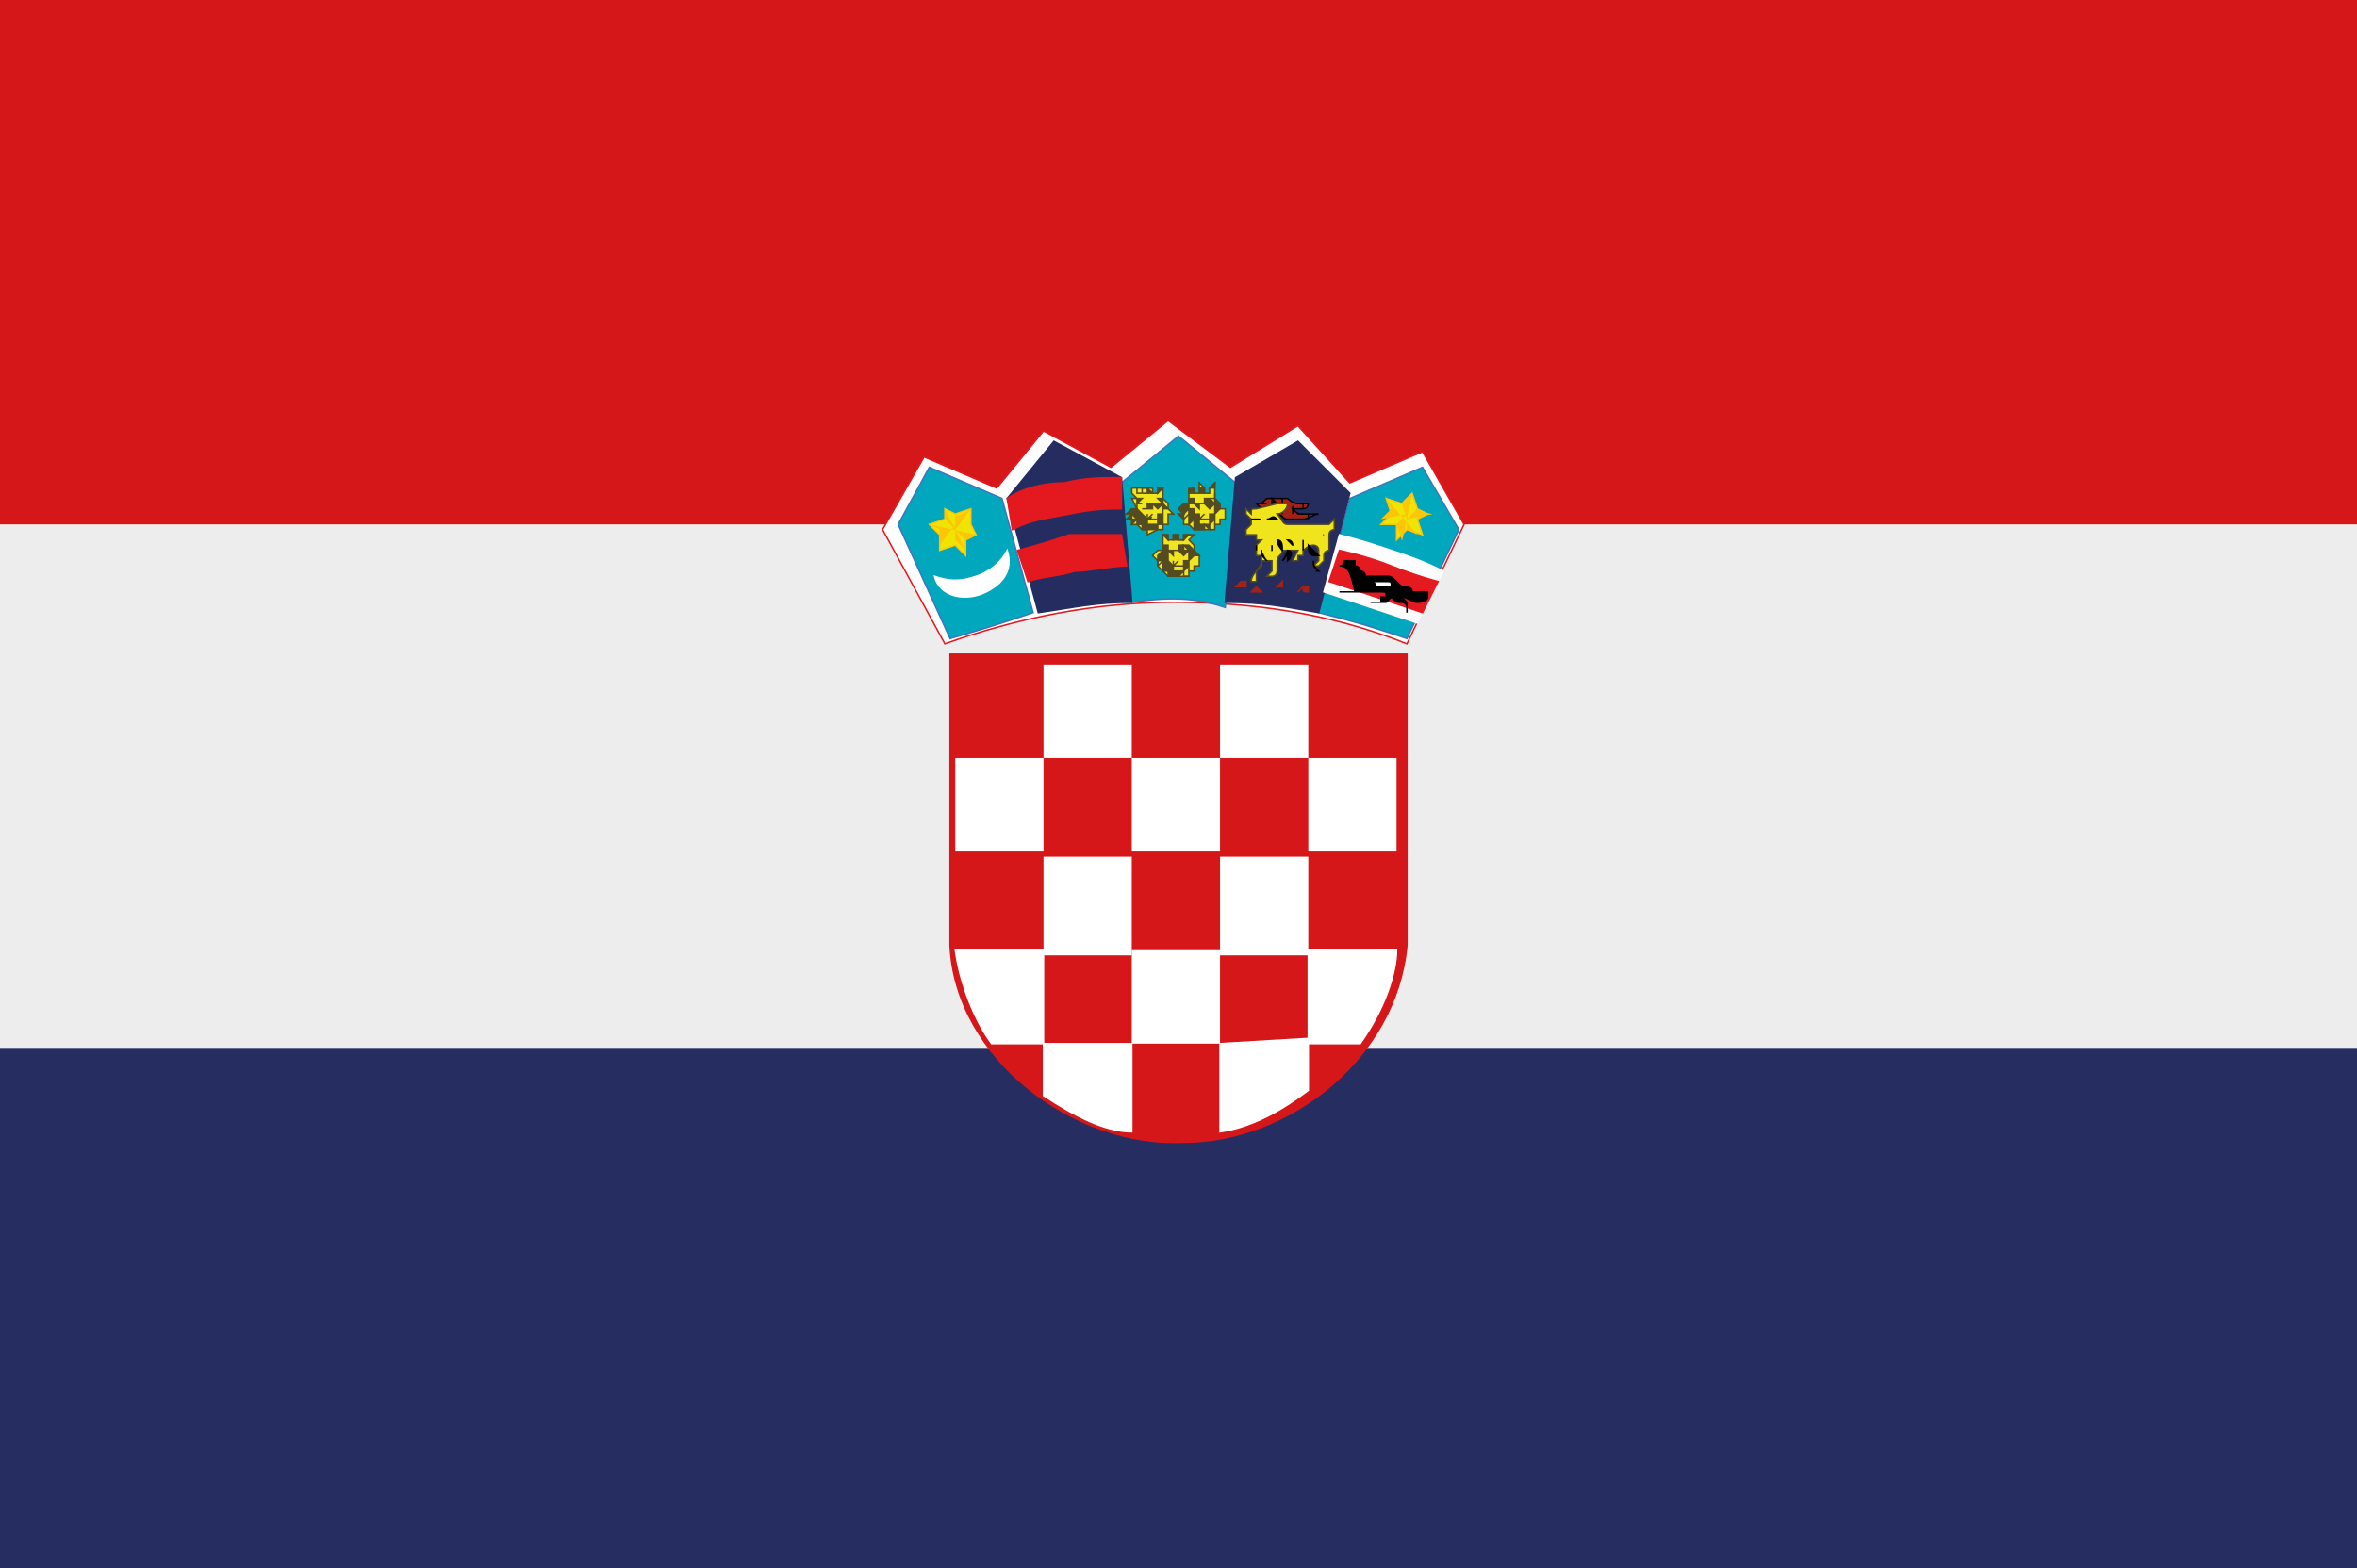
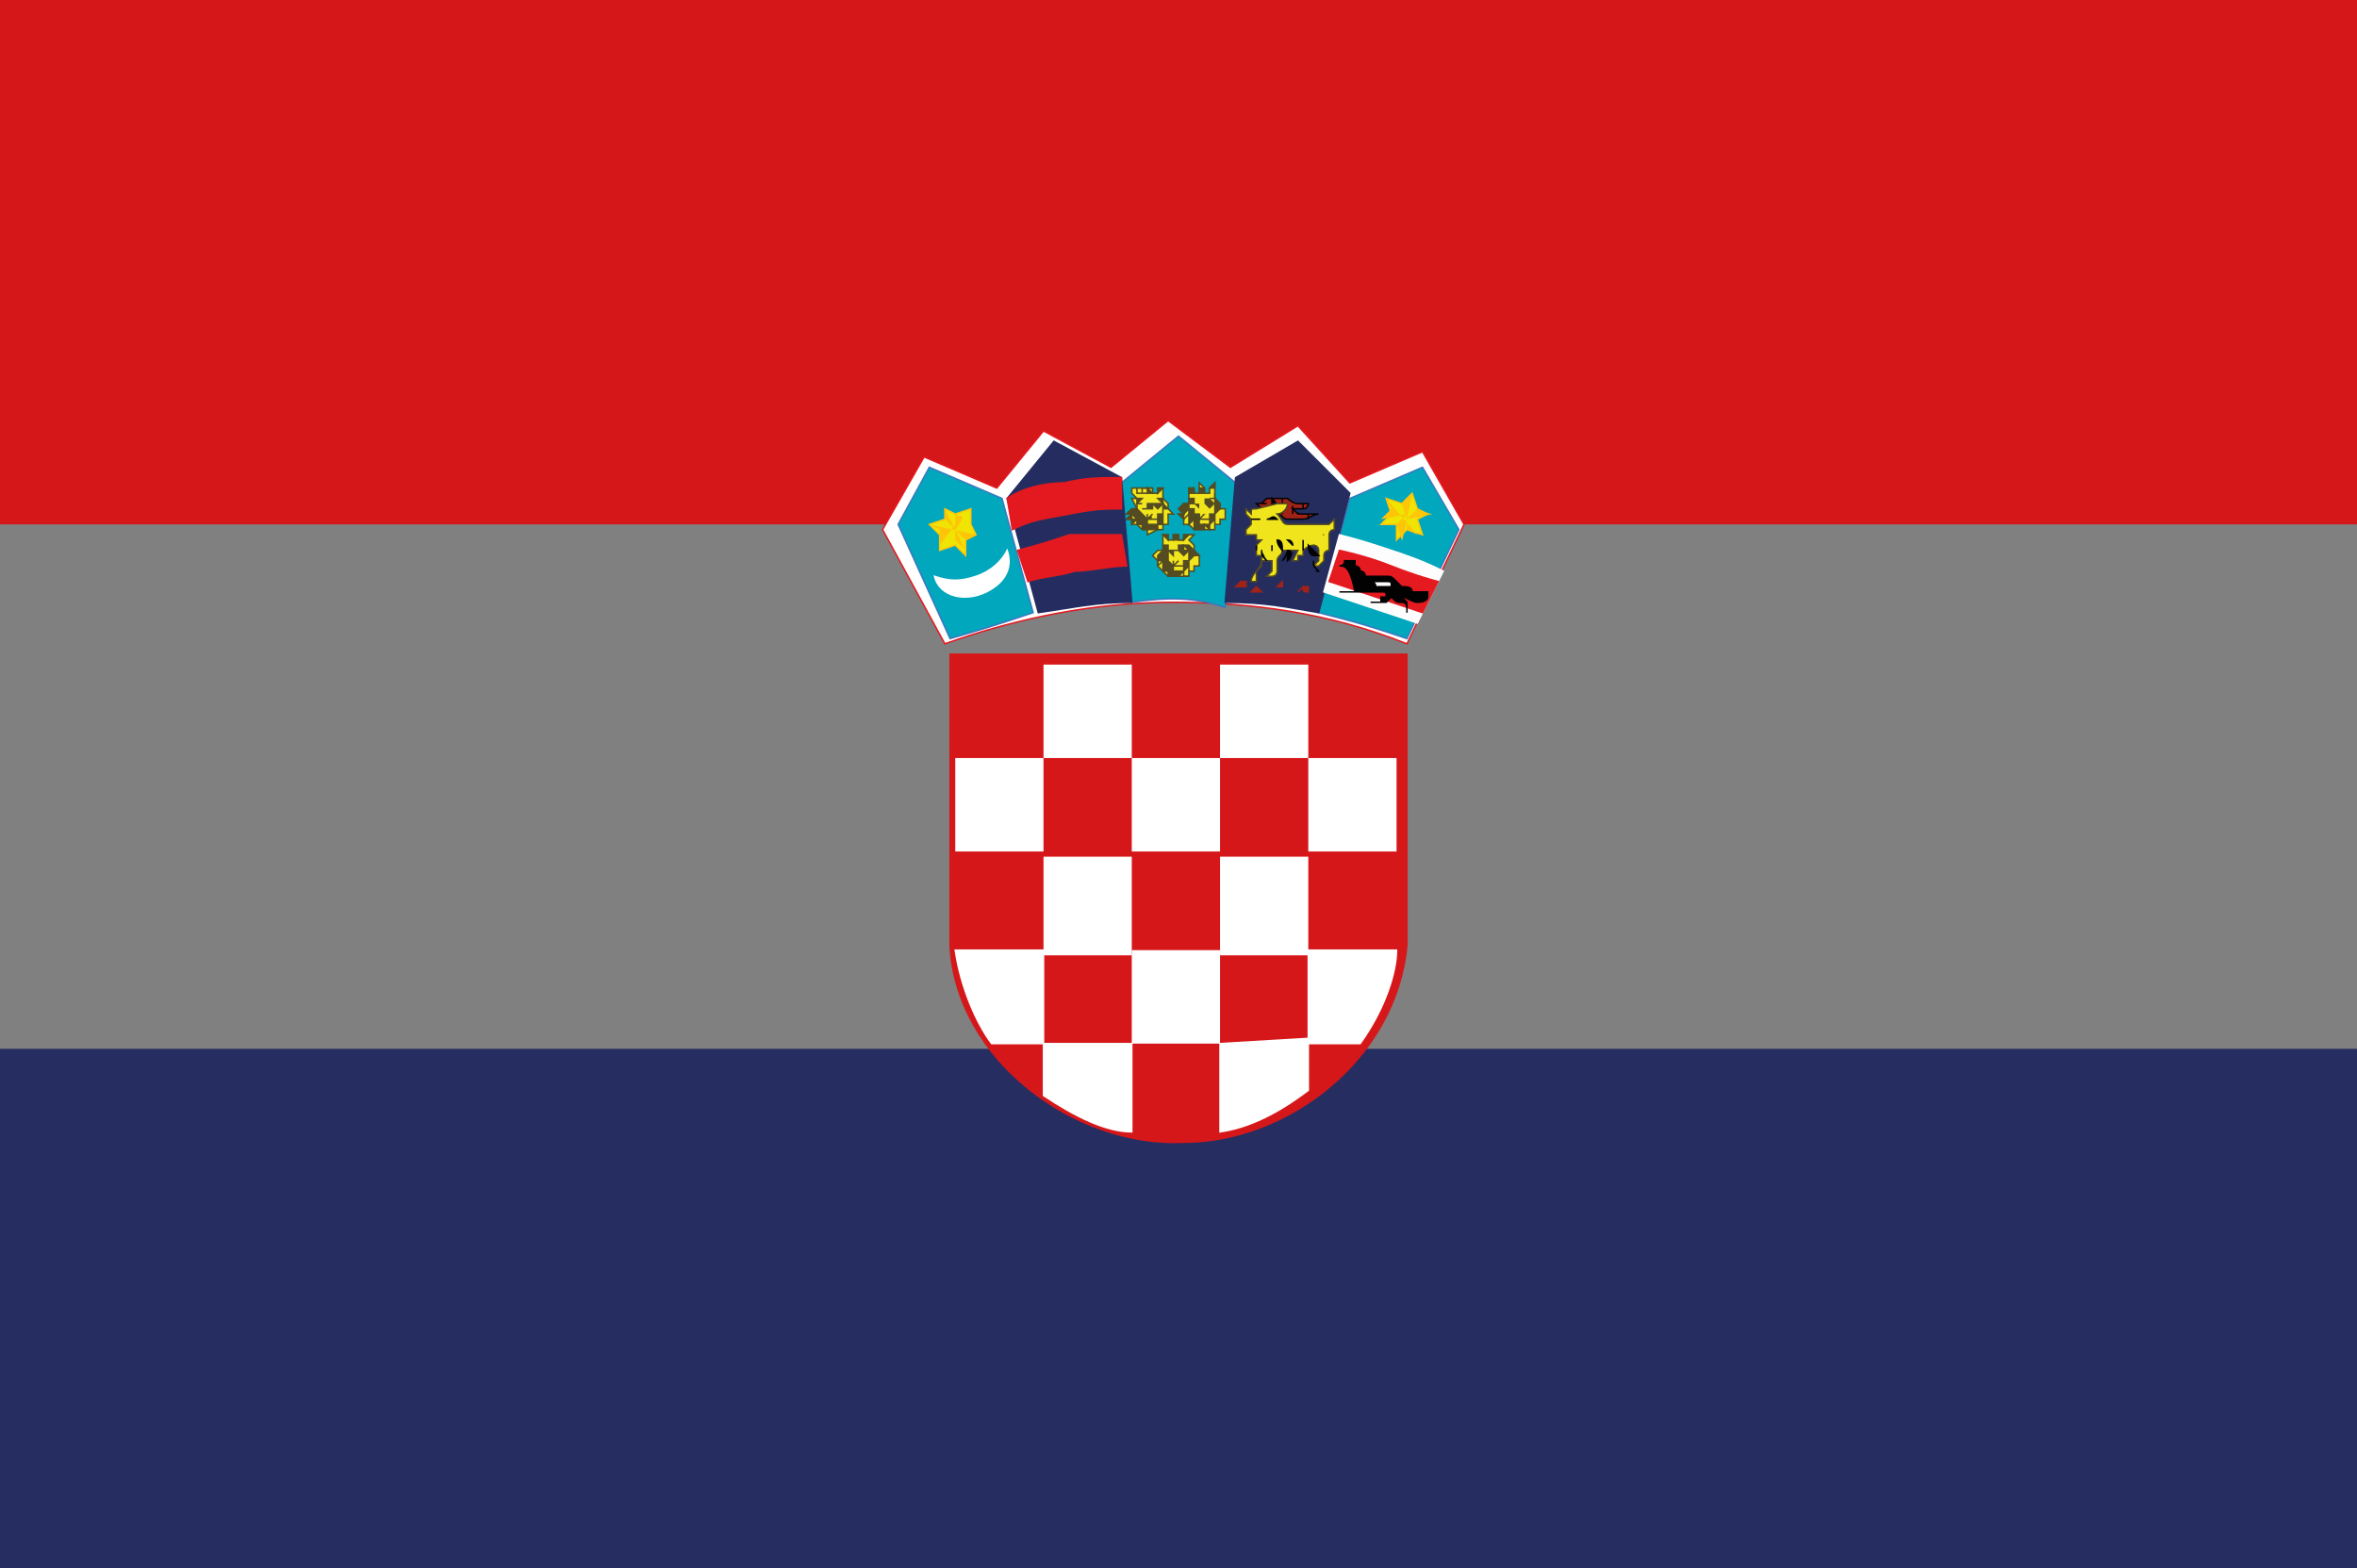
<svg xmlns="http://www.w3.org/2000/svg" version="1.1" id="Vrstva_1" x="0px" y="0px" viewBox="0 0 45.4 30.2" style="enable-background:new 0 0 45.4 30.2;" xml:space="preserve">
  <rect x="0" y="0" width="45.4" height="30.2" fill="#808080" stroke="none" />
  <style type="text/css">
	.st0{fill:#EDEDED;}
	.st1{fill:#262D60;}
	.st2{fill:#D6171A;}
	.st3{fill:#FFFFFF;stroke:#E4181F;stroke-width:2.834646e-02;stroke-linecap:round;}
	.st4{fill:#00A7BD;stroke:#3C77BC;stroke-width:2.834646e-02;}
	.st5{fill:none;}
	.st6{fill:#00A7BD;}
	.st7{fill:none;stroke:#3C77BC;stroke-width:2.834646e-02;}
	.st8{fill:#FFFFFF;stroke:#FFFFFF;stroke-width:2.834646e-02;}
	.st9{fill:#F1E51D;}
	.st10{fill:none;stroke:#544B20;stroke-width:2.834646e-02;}
	.st11{fill:#544B20;}
	.st12{fill:none;stroke:#544B21;stroke-width:2.834646e-02;}
	.st13{fill:#544B20;stroke:#544B20;stroke-width:2.834646e-02;}
	.st14{fill:#796B3A;}
	.st15{fill:#7A6C3A;}
	.st16{fill:#252D5F;}
	.st17{fill:none;stroke:#252D60;stroke-width:2.834646e-02;}
	.st18{fill:#A12216;}
	.st19{fill:none;stroke:#A12216;stroke-width:2.834646e-02;}
	.st20{fill:#A12216;stroke:#020203;stroke-width:2.834646e-02;}
	.st21{fill:#020203;stroke:#020203;stroke-width:2.834646e-02;}
	.st22{fill:#F0E51C;stroke:#544B20;stroke-width:2.834646e-02;}
	.st23{fill:#FEFDFD;stroke:#FEFDFD;stroke-width:2.834646e-02;}
	.st24{fill:#E41A20;stroke:#E41A20;stroke-width:2.834646e-02;}
	.st25{fill:#020203;}
	.st26{fill:none;stroke:#020203;stroke-width:2.834646e-02;}
	.st27{fill:#FEFEFE;}
	.st28{fill:#252D60;}
	.st29{fill:#EFE402;}
	.st30{fill:none;stroke:#FDC608;stroke-width:2.834646e-02;}
	.st31{fill:#FDC408;}
	.st32{fill:#FDC608;}
	.st33{fill:#E4191F;stroke:#E4191F;stroke-width:2.834646e-02;}
	.st34{fill:#E4191F;}
	.st35{fill:none;stroke:#E4191F;stroke-width:2.834646e-02;}
	.st36{fill:#D6171A;stroke:#D6171A;stroke-width:2.834646e-02;}
	.st37{fill:#FFFFFF;}
</style>
-   <rect y="9.8" class="st0" width="45.4" height="10.7" />
  <rect y="20.2" class="st1" width="45.4" height="10.1" />
  <rect y="0" class="st2" width="45.4" height="10.1" />
  <g>
    <path class="st3" d="M18.2,12.4c1.4-0.5,2.9-0.8,4.4-0.8s3,0.2,4.5,0.8l1.1-2.3l-0.8-1.4L26,9.3l-1-1.1L23.7,9l-1.2-0.9L21.4,9   l-1.3-0.7l-0.9,1.1l-1.4-0.6L17,10.2L18.2,12.4z" />
    <path class="st4" d="M25.4,11.8L26,9.6L27.4,9l0.7,1.2l-1,2.1C26.5,12.1,26.2,12,25.4,11.8z" />
    <path class="st5" d="M20,11.8l-0.6-2.2l0.9-1.1l1.3,0.7l0.2,2.3C21.1,11.6,20.7,11.7,20,11.8z" />
    <path class="st4" d="M21.8,11.6l-0.2-2.3l1.1-0.9l1.1,0.9l-0.2,2.4C23,11.5,22.5,11.5,21.8,11.6z" />
    <g>
      <path class="st6" d="M18.3,12.3l-1-2.2L17.9,9l1.4,0.6l0.6,2.2C19.3,12,19,12.1,18.3,12.3z" />
      <path class="st7" d="M18.3,12.3l-1-2.2L17.9,9l1.4,0.6l0.6,2.2C19.3,12,19,12.1,18.3,12.3z" />
    </g>
    <path class="st8" d="M18,11.1c0.3,0.1,0.5,0.1,0.8,0s0.5-0.3,0.6-0.5c0.1,0.3,0,0.6-0.4,0.8S18.1,11.5,18,11.1z" />
    <g>
      <polygon class="st9" points="22.9,9.6 22.9,9.6 22.9,9.7 22.8,9.7 22.7,9.8 22.8,9.9 22.7,9.9 22.8,10 22.8,10 22.8,10 22.8,10.1     22.9,10.1 23,10.2 23,10.2 23.1,10.2 23.1,10.2 23.4,10.2 23.4,10.2 23.4,10.1 23.5,10.1 23.5,10 23.6,10 23.6,9.9 23.6,9.9     23.6,9.9 23.6,9.8 23.5,9.8 23.5,9.7 23.4,9.6 23.4,9.5 23.4,9.5 23.4,9.4 23.4,9.3 23.4,9.3 23.3,9.4 23.3,9.4 23.3,9.4     23.3,9.5 23.2,9.5 23.2,9.4 23.1,9.3 23.1,9.4 23.1,9.5 23,9.5 23,9.4 22.9,9.4 22.9,9.4 22.9,9.4 22.9,9.5   " />
      <polygon class="st10" points="22.9,9.6 22.9,9.6 22.9,9.7 22.8,9.7 22.7,9.8 22.8,9.9 22.7,9.9 22.8,10 22.8,10 22.8,10     22.8,10.1 22.9,10.1 23,10.2 23,10.2 23.1,10.2 23.1,10.2 23.4,10.2 23.4,10.2 23.4,10.1 23.5,10.1 23.5,10 23.6,10 23.6,9.9     23.6,9.9 23.6,9.9 23.6,9.8 23.5,9.8 23.5,9.7 23.4,9.6 23.4,9.5 23.4,9.5 23.4,9.4 23.4,9.3 23.4,9.3 23.3,9.4 23.3,9.4     23.3,9.4 23.3,9.5 23.2,9.5 23.2,9.4 23.1,9.3 23.1,9.4 23.1,9.5 23,9.5 23,9.4 22.9,9.4 22.9,9.4 22.9,9.4 22.9,9.5   " />
    </g>
    <g>
      <polygon class="st11" points="22.8,9.9 22.9,9.8 22.9,9.9 22.9,10 22.9,10.1 22.9,10.1 22.9,10.1 23,10 23,10.2 23,10.2 23,10.2     23.1,10.2 23.1,10.2 23.2,10.2 23.2,10.2 23.2,10.2 23.2,10.1 23.3,10.2 23.3,10.2 23.3,10.1 23.3,10.1 23.4,10 23.4,10.1     23.4,10.1 23.4,10 23.4,9.9 23.5,9.8 23.5,9.8 23.5,9.8 23.5,9.7 23.4,9.6 23.4,9.5 23.4,9.6 23.3,9.6 23.4,9.6 23.4,9.7     23.4,9.7 23.4,9.9 23.3,9.9 23.3,9.9 23.3,10 23.3,10.1 23.2,10.1 23.2,10.1 23.1,10.1 23.1,10 23.1,10 23.1,9.9 23,9.9 23,9.9     23,9.9 23,9.8 22.9,9.8 22.9,9.7 23,9.7 23,9.7 23,9.7 23,9.6 23,9.6 22.9,9.6 22.9,9.6 22.9,9.7 22.8,9.7 22.7,9.8   " />
      <polygon class="st12" points="22.8,9.9 22.9,9.8 22.9,9.9 22.9,10 22.9,10.1 22.9,10.1 22.9,10.1 23,10 23,10.2 23,10.2 23,10.2     23.1,10.2 23.1,10.2 23.2,10.2 23.2,10.2 23.2,10.2 23.2,10.1 23.3,10.2 23.3,10.2 23.3,10.1 23.3,10.1 23.4,10 23.4,10.1     23.4,10.1 23.4,10 23.4,9.9 23.5,9.8 23.5,9.8 23.5,9.8 23.5,9.7 23.4,9.6 23.4,9.5 23.4,9.6 23.3,9.6 23.4,9.6 23.4,9.7     23.4,9.7 23.4,9.9 23.3,9.9 23.3,9.9 23.3,10 23.3,10.1 23.2,10.1 23.2,10.1 23.1,10.1 23.1,10 23.1,10 23.1,9.9 23,9.9 23,9.9     23,9.9 23,9.8 22.9,9.8 22.9,9.7 23,9.7 23,9.7 23,9.7 23,9.6 23,9.6 22.9,9.6 22.9,9.6 22.9,9.7 22.8,9.7 22.7,9.8   " />
    </g>
    <path class="st13" d="M23.1,10L23.1,10L23.1,10L23.1,10V9.9V10L23.1,10l0.1-0.1C23.2,9.9,23.2,9.9,23.1,10   C23.2,9.9,23.2,9.9,23.1,10L23.1,10c0.1,0,0.2,0,0.2,0l0,0C23.3,10,23.2,10,23.1,10L23.1,10L23.1,10z" />
    <g>
      <path class="st11" d="M23.4,9.7L23.4,9.7l-0.1,0.1l0,0l-0.1-0.1h-0.1v0.1l0,0L23,9.7l0,0h0.2V9.6l0,0h0.1l0,0L23.4,9.7L23.4,9.7    L23.4,9.7z" />
-       <path class="st10" d="M23.4,9.7L23.4,9.7l-0.1,0.1l0,0l-0.1-0.1h-0.1v0.1l0,0L23,9.7l0,0h0.2V9.6l0,0h0.1l0,0L23.4,9.7L23.4,9.7    L23.4,9.7z" />
    </g>
    <path class="st14" d="M23.1,9.7L23.1,9.7L23.1,9.7L23.1,9.7C23.1,9.8,23.1,9.8,23.1,9.7L23.1,9.7C23.1,9.8,23.1,9.8,23.1,9.7   L23.1,9.7L23.1,9.7z" />
    <path class="st15" d="M23.3,9.7L23.3,9.7L23.3,9.7L23.3,9.7C23.3,9.8,23.3,9.8,23.3,9.7L23.3,9.7C23.2,9.8,23.2,9.8,23.3,9.7   L23.3,9.7C23.2,9.7,23.2,9.7,23.3,9.7z" />
    <polygon class="st13" points="23,9.5 22.9,9.5 22.9,9.4 22.9,9.4 23,9.4  " />
    <polygon class="st13" points="23.3,9.4 23.4,9.4 23.4,9.3 23.3,9.4  " />
    <polygon class="st13" points="23.2,9.5 23.1,9.5 23.1,9.4 23.1,9.4 23.1,9.4 23.2,9.4 23.2,9.4 23.2,9.4  " />
    <path class="st13" d="M23.2,9.4L23.2,9.4L23.2,9.4z" />
    <path class="st13" d="M23.1,9.4L23.1,9.4L23.1,9.4z" />
    <polygon class="st13" points="22.8,10 22.8,9.9 22.8,9.9 22.7,9.9  " />
    <path class="st13" d="M22.8,10l0.1-0.1L22.8,10z" />
    <g>
      <polygon class="st9" points="21.9,9.6 21.8,9.6 21.9,9.8 21.8,9.8 21.7,9.9 21.8,9.9 21.7,10 21.8,10 21.8,10.1 21.8,10.1     21.8,10.1 21.9,10.1 22,10.2 22,10.2 22.1,10.2 22.1,10.3 22.3,10.2 22.4,10.2 22.4,10.1 22.5,10.1 22.5,10 22.5,10 22.5,9.9     22.6,9.9 22.6,9.9 22.5,9.8 22.5,9.8 22.5,9.7 22.4,9.6 22.4,9.6 22.4,9.5 22.4,9.4 22.4,9.4 22.4,9.4 22.3,9.4 22.3,9.4     22.3,9.4 22.3,9.5 22.2,9.5 22.2,9.4 22.1,9.4 22,9.4 22,9.5 22,9.5 22,9.4 21.9,9.4 21.8,9.4 21.8,9.5   " />
      <polygon class="st10" points="21.9,9.6 21.8,9.6 21.9,9.8 21.8,9.8 21.7,9.9 21.8,9.9 21.7,10 21.8,10 21.8,10.1 21.8,10.1     21.8,10.1 21.9,10.1 22,10.2 22,10.2 22.1,10.2 22.1,10.3 22.3,10.2 22.4,10.2 22.4,10.1 22.5,10.1 22.5,10 22.5,10 22.5,9.9     22.6,9.9 22.6,9.9 22.5,9.8 22.5,9.8 22.5,9.7 22.4,9.6 22.4,9.6 22.4,9.5 22.4,9.4 22.4,9.4 22.4,9.4 22.3,9.4 22.3,9.4     22.3,9.4 22.3,9.5 22.2,9.5 22.2,9.4 22.1,9.4 22,9.4 22,9.5 22,9.5 22,9.4 21.9,9.4 21.8,9.4 21.8,9.5   " />
    </g>
    <g>
      <polygon class="st11" points="21.8,9.9 21.8,9.9 21.9,10 21.9,10 21.9,10.1 21.9,10.1 21.9,10.1 22,10.1 22,10.2 22,10.2 22,10.2     22.1,10.2 22.1,10.2 22.2,10.2 22.2,10.2 22.2,10.2 22.2,10.2 22.3,10.2 22.3,10.2 22.3,10.2 22.3,10.1 22.4,10.1 22.4,10.1     22.4,10.1 22.4,10.1 22.4,9.9 22.4,9.8 22.5,9.8 22.5,9.8 22.4,9.7 22.4,9.6 22.4,9.6 22.4,9.6 22.3,9.6 22.4,9.7 22.4,9.7     22.4,9.7 22.4,9.9 22.3,9.9 22.3,10 22.3,10 22.3,10.1 22.2,10.1 22.1,10.1 22.1,10.1 22.1,10 22.1,10 22.1,10 22,9.9 22,9.9     22,9.9 22,9.9 21.9,9.8 21.9,9.7 22,9.7 21.9,9.7 21.9,9.7 21.9,9.7 22,9.6 21.9,9.6 21.9,9.6 21.9,9.8 21.8,9.8 21.7,9.9   " />
      <polygon class="st12" points="21.8,9.9 21.8,9.9 21.9,10 21.9,10 21.9,10.1 21.9,10.1 21.9,10.1 22,10.1 22,10.2 22,10.2 22,10.2     22.1,10.2 22.1,10.2 22.2,10.2 22.2,10.2 22.2,10.2 22.2,10.2 22.3,10.2 22.3,10.2 22.3,10.2 22.3,10.1 22.4,10.1 22.4,10.1     22.4,10.1 22.4,10.1 22.4,9.9 22.4,9.8 22.5,9.8 22.5,9.8 22.4,9.7 22.4,9.6 22.4,9.6 22.4,9.6 22.3,9.6 22.4,9.7 22.4,9.7     22.4,9.7 22.4,9.9 22.3,9.9 22.3,10 22.3,10 22.3,10.1 22.2,10.1 22.1,10.1 22.1,10.1 22.1,10 22.1,10 22.1,10 22,9.9 22,9.9     22,9.9 22,9.9 21.9,9.8 21.9,9.7 22,9.7 21.9,9.7 21.9,9.7 21.9,9.7 22,9.6 21.9,9.6 21.9,9.6 21.9,9.8 21.8,9.8 21.7,9.9   " />
    </g>
    <path class="st13" d="M22.1,10L22.1,10L22.1,10L22.1,10V9.9V10L22.1,10l0.1-0.1C22.2,9.9,22.2,9.9,22.1,10   C22.2,9.9,22.2,10,22.1,10L22.1,10c0.1,0,0.2,0,0.2,0l0,0C22.3,10,22.2,10,22.1,10L22.1,10L22.1,10z" />
    <g>
      <path class="st11" d="M22.4,9.7L22.4,9.7l-0.1,0.1l0,0l-0.1-0.1h-0.1v0.1l0,0H22l0,0h0.2V9.7l0,0H22.4L22.4,9.7l-0.1,0.1L22.4,9.7    L22.4,9.7z" />
      <path class="st10" d="M22.4,9.7L22.4,9.7l-0.1,0.1l0,0l-0.1-0.1h-0.1v0.1l0,0H22l0,0h0.2V9.7l0,0H22.4L22.4,9.7l-0.1,0.1L22.4,9.7    L22.4,9.7z" />
    </g>
    <path class="st14" d="M22.1,9.8L22.1,9.8L22.1,9.8L22.1,9.8L22.1,9.8L22.1,9.8C22,9.8,22,9.8,22.1,9.8L22.1,9.8   C22,9.8,22,9.8,22.1,9.8z" />
    <path class="st15" d="M22.2,9.8L22.2,9.8C22.3,9.8,22.3,9.8,22.2,9.8L22.2,9.8C22.3,9.8,22.3,9.8,22.2,9.8L22.2,9.8L22.2,9.8   L22.2,9.8L22.2,9.8z" />
    <polygon class="st13" points="22,9.5 21.9,9.5 21.9,9.4 21.9,9.4 21.9,9.5  " />
    <polygon class="st13" points="22.3,9.5 22.4,9.4 22.4,9.4 22.3,9.4 22.3,9.4  " />
    <polygon class="st13" points="22.2,9.5 22,9.5 22,9.5 22.1,9.5 22.1,9.4 22.1,9.4 22.2,9.5  " />
    <polygon class="st13" points="22.2,9.4 22.2,9.4 22.1,9.4  " />
    <polygon class="st13" points="22.1,9.4 22.1,9.4 22,9.4  " />
    <polygon class="st13" points="21.8,10 21.8,9.9 21.8,9.9 21.7,10  " />
    <polygon class="st13" points="21.8,10.1 21.9,10 21.8,10  " />
    <g>
      <path class="st16" d="M23.6,11.6l0.2-2.4L25,8.5l1,1l-0.6,2.3C24.8,11.7,24.4,11.6,23.6,11.6z" />
      <path class="st17" d="M23.6,11.6l0.2-2.4L25,8.5l1,1l-0.6,2.3C24.8,11.7,24.4,11.6,23.6,11.6z" />
    </g>
    <g>
      <polygon class="st9" points="22.4,10.5 22.4,10.5 22.4,10.6 22.3,10.6 22.2,10.7 22.3,10.8 22.3,10.8 22.3,10.9 22.3,10.9     22.3,10.9 22.4,11 22.4,11 22.5,11.1 22.5,11.1 22.6,11.1 22.7,11.1 22.9,11.1 22.9,11.1 22.9,11 23,11 23,10.9 23.1,10.9     23.1,10.8 23.1,10.8 23.1,10.8 23.1,10.7 23.1,10.7 23,10.6 23,10.5 22.9,10.4 22.9,10.4 23,10.3 23,10.3 22.9,10.3 22.9,10.3     22.8,10.3 22.8,10.3 22.8,10.4 22.7,10.4 22.7,10.3 22.7,10.3 22.6,10.3 22.6,10.4 22.5,10.4 22.5,10.3 22.4,10.3 22.4,10.3     22.4,10.3 22.4,10.4   " />
      <polygon class="st10" points="22.4,10.5 22.4,10.5 22.4,10.6 22.3,10.6 22.2,10.7 22.3,10.8 22.3,10.8 22.3,10.9 22.3,10.9     22.3,10.9 22.4,11 22.4,11 22.5,11.1 22.5,11.1 22.6,11.1 22.7,11.1 22.9,11.1 22.9,11.1 22.9,11 23,11 23,10.9 23.1,10.9     23.1,10.8 23.1,10.8 23.1,10.8 23.1,10.7 23.1,10.7 23,10.6 23,10.5 22.9,10.4 22.9,10.4 23,10.3 23,10.3 22.9,10.3 22.9,10.3     22.8,10.3 22.8,10.3 22.8,10.4 22.7,10.4 22.7,10.3 22.7,10.3 22.6,10.3 22.6,10.4 22.5,10.4 22.5,10.3 22.4,10.3 22.4,10.3     22.4,10.3 22.4,10.4   " />
    </g>
    <g>
      <polygon class="st11" points="22.3,10.8 22.4,10.8 22.4,10.8 22.4,10.9 22.4,11 22.5,11 22.5,11 22.5,11 22.5,11.1 22.5,11.1     22.5,11.1 22.6,11.1 22.6,11.1 22.7,11.1 22.7,11.1 22.7,11.1 22.8,11 22.8,11.1 22.9,11.1 22.8,11.1 22.8,11 22.9,10.9 22.9,11     22.9,11 22.9,10.9 22.9,10.8 23,10.7 23.1,10.7 23.1,10.7 23,10.6 22.9,10.5 22.9,10.5 22.9,10.5 22.8,10.5 22.9,10.6 22.9,10.6     22.9,10.6 22.9,10.8 22.8,10.8 22.8,10.9 22.8,10.9 22.8,11 22.7,11 22.7,11 22.6,11 22.6,10.9 22.6,10.9 22.6,10.9 22.5,10.8     22.5,10.8 22.5,10.8 22.5,10.7 22.5,10.7 22.5,10.6 22.5,10.6 22.5,10.6 22.5,10.6 22.5,10.5 22.5,10.5 22.4,10.5 22.4,10.5     22.4,10.6 22.3,10.7 22.3,10.7   " />
      <polygon class="st12" points="22.3,10.8 22.4,10.8 22.4,10.8 22.4,10.9 22.4,11 22.5,11 22.5,11 22.5,11 22.5,11.1 22.5,11.1     22.5,11.1 22.6,11.1 22.6,11.1 22.7,11.1 22.7,11.1 22.7,11.1 22.8,11 22.8,11.1 22.9,11.1 22.8,11.1 22.8,11 22.9,10.9 22.9,11     22.9,11 22.9,10.9 22.9,10.8 23,10.7 23.1,10.7 23.1,10.7 23,10.6 22.9,10.5 22.9,10.5 22.9,10.5 22.8,10.5 22.9,10.6 22.9,10.6     22.9,10.6 22.9,10.8 22.8,10.8 22.8,10.9 22.8,10.9 22.8,11 22.7,11 22.7,11 22.6,11 22.6,10.9 22.6,10.9 22.6,10.9 22.5,10.8     22.5,10.8 22.5,10.8 22.5,10.7 22.5,10.7 22.5,10.6 22.5,10.6 22.5,10.6 22.5,10.6 22.5,10.5 22.5,10.5 22.4,10.5 22.4,10.5     22.4,10.6 22.3,10.7 22.3,10.7   " />
    </g>
    <path class="st13" d="M22.6,10.9L22.6,10.9L22.6,10.9L22.6,10.9v-0.1V10.9L22.6,10.9l0.1-0.1C22.7,10.8,22.7,10.8,22.6,10.9   C22.7,10.8,22.7,10.8,22.6,10.9L22.6,10.9c0.1,0,0.2,0,0.2,0l0,0C22.8,10.9,22.7,10.9,22.6,10.9L22.6,10.9L22.6,10.9z" />
    <g>
      <path class="st11" d="M22.9,10.6L22.9,10.6l-0.1,0.1l0,0l-0.1-0.1h-0.1v0.1l0,0l-0.1-0.1l0,0h0.2v-0.1l0,0h0.1l0,0v0.1H22.9    L22.9,10.6z" />
      <path class="st10" d="M22.9,10.6L22.9,10.6l-0.1,0.1l0,0l-0.1-0.1h-0.1v0.1l0,0l-0.1-0.1l0,0h0.2v-0.1l0,0h0.1l0,0v0.1H22.9    L22.9,10.6z" />
    </g>
    <path class="st14" d="M22.6,10.6L22.6,10.6C22.6,10.6,22.6,10.7,22.6,10.6L22.6,10.6C22.6,10.7,22.6,10.7,22.6,10.6L22.6,10.6   C22.6,10.7,22.6,10.7,22.6,10.6L22.6,10.6C22.6,10.7,22.6,10.6,22.6,10.6z" />
    <path class="st15" d="M22.8,10.6L22.8,10.6L22.8,10.6L22.8,10.6C22.8,10.7,22.8,10.7,22.8,10.6L22.8,10.6   C22.8,10.7,22.8,10.7,22.8,10.6L22.8,10.6L22.8,10.6z" />
    <polygon class="st13" points="22.5,10.4 22.5,10.4 22.4,10.3 22.4,10.3 22.5,10.3  " />
    <polygon class="st13" points="22.8,10.4 22.9,10.3 22.9,10.3 22.9,10.3 22.8,10.3  " />
    <polygon class="st13" points="22.8,10.4 22.6,10.4 22.6,10.4 22.6,10.4 22.6,10.3 22.7,10.3 22.7,10.3 22.7,10.4  " />
    <path class="st13" d="M22.7,10.3L22.7,10.3L22.7,10.3z" />
    <path class="st13" d="M22.6,10.3L22.6,10.3L22.6,10.3z" />
    <polygon class="st13" points="22.3,10.9 22.3,10.8 22.3,10.8 22.3,10.8  " />
    <path class="st13" d="M22.3,10.9l0.1-0.1L22.3,10.9z" />
    <g>
      <path class="st18" d="M23.9,11.2L23.9,11.2l-0.1,0.1h0.1H24c0,0,0,0,0-0.1H23.9z" />
      <path class="st19" d="M23.9,11.2L23.9,11.2l-0.1,0.1h0.1H24c0,0,0,0,0-0.1H23.9z" />
    </g>
    <g>
      <path class="st18" d="M24.2,11.3L24.2,11.3l-0.1,0.1h0.1c0,0,0,0,0.1,0l0,0L24.2,11.3z" />
      <path class="st19" d="M24.2,11.3L24.2,11.3l-0.1,0.1h0.1c0,0,0,0,0.1,0l0,0L24.2,11.3z" />
    </g>
    <g>
      <path class="st18" d="M24.7,11.2L24.7,11.2l-0.1,0.1h0.1l0,0C24.7,11.3,24.7,11.3,24.7,11.2L24.7,11.2z" />
      <path class="st19" d="M24.7,11.2L24.7,11.2l-0.1,0.1h0.1l0,0C24.7,11.3,24.7,11.3,24.7,11.2L24.7,11.2z" />
    </g>
    <g>
      <path class="st18" d="M25.1,11.3L25.1,11.3L25,11.4L25.1,11.3c0,0.1,0,0.1,0.1,0.1c0,0,0,0,0-0.1L25.1,11.3z" />
      <path class="st19" d="M25.1,11.3L25.1,11.3L25,11.4L25.1,11.3c0,0.1,0,0.1,0.1,0.1c0,0,0,0,0-0.1L25.1,11.3z" />
    </g>
    <path class="st20" d="M24.2,9.7l0.2,0.2c0,0,0.1,0,0.2,0s0.1,0.1,0.2,0.1s0.2,0,0.3,0c0.1,0,0.2-0.1,0.3-0.1l0,0l0,0   c-0.1,0-0.2,0-0.3,0c-0.1,0-0.1,0-0.2-0.1l0,0c0.2,0,0.2,0,0.2,0c0.1,0,0.1-0.1,0.1-0.1l0,0l0,0c-0.1,0-0.1,0-0.2,0   s-0.2-0.1-0.2-0.1c-0.1,0-0.1,0-0.1,0c-0.1,0-0.2,0-0.3,0C24.3,9.7,24.3,9.7,24.2,9.7z" />
    <path class="st21" d="M24.3,9.7L24.3,9.7c0.1,0,0.1,0,0.1,0S24.4,9.7,24.3,9.7L24.3,9.7L24.3,9.7z" />
    <path class="st21" d="M24.5,9.9C24.5,9.9,24.5,9.8,24.5,9.9c0-0.1,0-0.1,0-0.1C24.4,9.8,24.5,9.8,24.5,9.9   C24.5,9.8,24.5,9.8,24.5,9.9L24.5,9.9z" />
    <path class="st21" d="M24.5,9.6C24.5,9.6,24.5,9.7,24.5,9.6c0,0.1,0,0.1,0,0.1C24.6,9.7,24.6,9.7,24.5,9.6   C24.6,9.7,24.5,9.6,24.5,9.6L24.5,9.6z" />
    <path class="st21" d="M24.7,9.6v0.2V9.6z" />
    <path class="st21" d="M24.7,9.9C24.7,9.9,24.7,9.8,24.7,9.9c0-0.1,0-0.1,0-0.1C24.7,9.8,24.7,9.8,24.7,9.9L24.7,9.9z" />
    <path class="st21" d="M24.9,9.8C24.9,9.8,24.9,9.9,24.9,9.8c0,0.1,0,0.1,0,0.1C24.9,9.9,24.9,9.9,24.9,9.8   C24.9,9.9,24.9,9.8,24.9,9.8z" />
    <path class="st21" d="M24.9,9.8C24.9,9.8,24.9,9.7,24.9,9.8C24.9,9.7,24.9,9.7,24.9,9.8C24.9,9.7,24.9,9.8,24.9,9.8z" />
    <polygon class="st21" points="25.1,9.8 25.1,9.7 25.1,9.7  " />
    <path class="st21" d="M25,9.9C25.1,9.9,25.1,9.9,25,9.9C25.1,10,25.1,10,25,9.9L25,9.9C25.1,10,25.1,10,25,9.9   C25.1,9.9,25.1,9.9,25,9.9L25,9.9z" />
    <polygon class="st21" points="25.2,9.9 25.2,10 25.2,10  " />
    <path class="st22" d="M24.2,9.8c-0.1,0-0.1,0-0.1,0.1L24,9.8v0.1l0.1,0.1v0.1L24,10.2v0.1c0,0,0.1,0,0.2,0c0,0,0,0,0,0.1l0,0l0,0   c0,0,0,0,0.1,0l-0.1,0.1v0.1c0,0,0,0,0,0.1c0,0,0,0,0.1,0v0.1v0.1c0,0,0,0-0.1,0.1c0,0-0.1,0.1-0.1,0.2h0.1c0,0,0,0,0-0.1   c0,0,0,0,0-0.1c0,0,0.1-0.1,0.1-0.2h0.1c0,0,0,0,0.1,0v0.1V11c0,0,0,0-0.1,0.1h0.1c0,0,0.1,0,0.1-0.1v-0.2c0-0.1,0.1-0.1,0.1-0.2   h0.1l0,0l0,0c0,0,0,0,0.1,0l0,0H25l-0.1,0.2l0,0l0,0H25v-0.1c0,0,0,0,0.1,0c0,0,0,0,0-0.1c0,0,0.1-0.1,0.2-0.1c0,0,0.1,0,0.1,0.1   c0,0,0,0.1,0,0.2l-0.1,0.1l0,0h0.1l0.1-0.1v-0.1c0-0.1,0.1-0.1,0.1-0.1v-0.1l0,0v-0.1l0,0v-0.1c0-0.1,0.1-0.1,0.1-0.1v-0.1l0,0l0,0   l0,0V10l0,0l0,0l-0.1,0.1h-0.1h-0.1h-0.1h-0.1c0,0,0,0-0.1,0c0,0,0,0-0.1,0s-0.1,0-0.1,0s0,0-0.1,0l0,0c-0.1,0-0.1-0.1-0.2-0.2   c0.1,0,0.2-0.1,0.2-0.2h-0.2L24.2,9.8z" />
    <path class="st21" d="M24.1,10L24.1,10C24.2,10,24.2,10,24.1,10C24.2,10,24.2,10,24.1,10h0.1C24.3,10,24.3,10,24.1,10   C24.2,10,24.2,10,24.1,10z" />
    <path class="st21" d="M24.4,10L24.4,10c0.1,0,0.1,0,0.1,0h0.1C24.5,9.9,24.5,10,24.4,10L24.4,10z" />
    <path class="st21" d="M24.2,10.6L24.2,10.6c0-0.1,0-0.1,0-0.1S24.2,10.5,24.2,10.6z" />
    <path class="st21" d="M24.4,10.8L24.4,10.8c-0.1-0.1-0.1-0.1-0.1-0.2C24.3,10.6,24.3,10.6,24.4,10.8C24.4,10.8,24.4,10.8,24.4,10.8   z" />
    <path class="st21" d="M24.5,10.6C24.6,10.6,24.6,10.6,24.5,10.6C24.6,10.6,24.6,10.6,24.5,10.6c0-0.1,0-0.1,0-0.1l0,0V10.6z" />
    <path class="st21" d="M24.7,10.6L24.7,10.6c0,0-0.1-0.1-0.1-0.2C24.7,10.4,24.7,10.5,24.7,10.6C24.7,10.5,24.7,10.5,24.7,10.6z" />
    <path class="st21" d="M24.7,10.8L24.7,10.8C24.7,10.8,24.8,10.7,24.7,10.8c0.1-0.1,0.1-0.2,0.1-0.2S24.8,10.6,24.7,10.8   C24.7,10.8,24.7,10.8,24.7,10.8z" />
    <path class="st21" d="M24.8,10.8C24.8,10.8,24.9,10.7,24.8,10.8c0-0.1,0-0.2,0-0.2C24.9,10.6,24.9,10.7,24.8,10.8z" />
    <path class="st21" d="M24.9,10.5l-0.1-0.1C24.9,10.4,24.9,10.5,24.9,10.5C25,10.5,25,10.5,24.9,10.5z" />
    <path class="st21" d="M25.1,10.6L25.1,10.6c0-0.1,0-0.2,0-0.2l0,0C25.1,10.4,25.1,10.5,25.1,10.6L25.1,10.6z" />
    <path class="st21" d="M25.2,10.5L25.2,10.5c0,0.2,0.1,0.2,0.1,0.2l0,0h0.1l-0.1-0.1C25.3,10.6,25.2,10.5,25.2,10.5z" />
    <path class="st21" d="M25.4,11C25.4,11,25.3,11,25.4,11c-0.1-0.1-0.1-0.1-0.1-0.2l0,0l0,0l0,0v0.1l0,0l0,0L25.4,11   C25.3,11,25.4,11,25.4,11L25.4,11z" />
    <path class="st5" d="M25.4,11.8L26,9.5L27.4,9l0.7,1.2l-1,2.1C26.5,12.1,26.2,12,25.4,11.8z" />
    <path class="st21" d="M25.5,10.3L25.5,10.3L25.5,10.3L25.5,10.3C25.4,10.3,25.4,10.3,25.5,10.3z" />
    <path class="st23" d="M25.8,10.3c0.4,0.1,0.7,0.2,1,0.3s0.6,0.2,1,0.4l-0.5,1c-0.3-0.1-0.6-0.2-0.9-0.3s-0.6-0.2-0.9-0.3L25.8,10.3   z" />
    <path class="st24" d="M25.8,10.6c0,0,0.5,0.1,1,0.3s0.9,0.3,0.9,0.3l-0.3,0.6c-0.3-0.1-0.6-0.2-0.9-0.3s-0.6-0.2-0.9-0.3L25.8,10.6   z" />
    <g>
      <path class="st25" d="M25.8,10.9c0,0,0.1,0,0.1-0.1h0.2v0.1c0,0,0.1,0,0.1,0.1c0,0,0.1,0,0.1,0.1h0.4c0.1,0,0.1,0,0.2,0.1l0.1,0.1    c0.1,0,0.2,0,0.2,0.1c0.1,0,0.2,0,0.3,0c0,0,0,0,0,0.1c0,0,0,0.1-0.2,0.1c-0.1,0-0.2-0.1-0.3-0.1l0.1,0.1v0.2l0,0l0,0v-0.1    c0,0,0-0.1-0.1-0.1s-0.1,0-0.2-0.1l0,0c0,0,0,0-0.1,0.1h-0.1h-0.2l0,0h0.1h0.1v-0.1h0.1c0-0.1,0-0.1-0.1-0.1h-0.3l0,0    c-0.1,0-0.2,0-0.3,0h-0.1l0,0l0,0c0.1,0,0.2,0,0.2,0l0,0c-0.1,0-0.2,0-0.2,0h-0.1l0,0h0.1c0.1,0,0.2,0,0.2,0l0,0l0,0    C26,10.9,25.9,10.9,25.8,10.9L25.8,10.9z" />
      <path class="st26" d="M25.8,10.9c0,0,0.1,0,0.1-0.1h0.2v0.1c0,0,0.1,0,0.1,0.1c0,0,0.1,0,0.1,0.1h0.4c0.1,0,0.1,0,0.2,0.1l0.1,0.1    c0.1,0,0.2,0,0.2,0.1c0.1,0,0.2,0,0.3,0c0,0,0,0,0,0.1c0,0,0,0.1-0.2,0.1c-0.1,0-0.2-0.1-0.3-0.1l0.1,0.1v0.2l0,0l0,0v-0.1    c0,0,0-0.1-0.1-0.1s-0.1,0-0.2-0.1l0,0c0,0,0,0-0.1,0.1h-0.1h-0.2l0,0h0.1h0.1v-0.1h0.1c0-0.1,0-0.1-0.1-0.1h-0.3l0,0    c-0.1,0-0.2,0-0.3,0h-0.1l0,0l0,0c0.1,0,0.2,0,0.2,0l0,0c-0.1,0-0.2,0-0.2,0h-0.1l0,0h0.1c0.1,0,0.2,0,0.2,0l0,0l0,0    C26,10.9,25.9,10.9,25.8,10.9L25.8,10.9z" />
    </g>
    <g>
      <path class="st27" d="M26.5,11.3c0.1,0,0.1,0,0.2,0h0.1c0-0.1,0-0.1-0.1-0.1h-0.3l0,0C26.4,11.2,26.5,11.2,26.5,11.3z" />
      <path class="st26" d="M26.5,11.3c0.1,0,0.1,0,0.2,0h0.1c0-0.1,0-0.1-0.1-0.1h-0.3l0,0C26.4,11.2,26.5,11.2,26.5,11.3z" />
    </g>
    <g>
      <path class="st28" d="M20,11.8l-0.6-2.2l0.9-1.1l1.3,0.7l0.2,2.4C21.1,11.6,20.7,11.7,20,11.8z" />
      <path class="st17" d="M20,11.8l-0.6-2.2l0.9-1.1l1.3,0.7l0.2,2.4C21.1,11.6,20.7,11.7,20,11.8z" />
    </g>
    <g>
      <polygon class="st29" points="17.9,10.1 18.1,10.3 18.1,10.6 18.4,10.5 18.6,10.7 18.6,10.4 18.8,10.3 18.7,10.1 18.7,9.8     18.4,9.9 18.2,9.8 18.2,10   " />
      <polygon class="st30" points="17.9,10.1 18.1,10.3 18.1,10.6 18.4,10.5 18.6,10.7 18.6,10.4 18.8,10.3 18.7,10.1 18.7,9.8     18.4,9.9 18.2,9.8 18.2,10   " />
    </g>
    <path class="st31" d="M17.9,10.1l0.9,0.2l-0.2,0.1l-0.2-0.2l0.2,0.4l-0.2-0.2v-0.3l-0.3,0.4v-0.3L17.9,10.1z" />
    <polygon class="st31" points="18.2,10 18.4,10.2 18.2,9.8  " />
-     <path class="st31" d="M18.4,9.9v0.3l0.3-0.4C18.7,9.8,18.4,10,18.4,9.9z" />
+     <path class="st31" d="M18.4,9.9v0.3C18.7,9.8,18.4,10,18.4,9.9z" />
    <g>
      <polygon class="st29" points="26.7,9.6 26.8,9.9 26.6,10.1 26.9,10.1 26.9,10.4 27.1,10.2 27.4,10.3 27.3,10 27.5,9.9 27.3,9.8     27.2,9.5 27,9.7   " />
      <polygon class="st30" points="26.7,9.6 26.8,9.9 26.6,10.1 26.9,10.1 26.9,10.4 27.1,10.2 27.4,10.3 27.3,10 27.5,9.9 27.3,9.8     27.2,9.5 27,9.7   " />
    </g>
    <path class="st31" d="M26.7,9.6l0.6,0.7l-0.2-0.1V10c0,0-0.1,0.5-0.1,0.4l-0.1-0.3l0.2-0.2L26.6,10l0.2-0.2L26.7,9.6z" />
    <polygon class="st32" points="27,9.7 27.1,10 27.2,9.5  " />
    <path class="st32" d="M27.3,9.8L27.1,10l0.5-0.1C27.5,9.9,27.3,9.8,27.3,9.8z" />
    <path class="st33" d="M19.4,9.6c0.3-0.2,0.7-0.3,1.1-0.3c0.4-0.1,0.7-0.1,1.1-0.1v0.6c-0.3,0-0.5,0-1,0.1s-0.7,0.1-1.1,0.3   L19.4,9.6z" />
    <g>
      <path class="st34" d="M19.6,10.6l0.2,0.6c0.3-0.1,0.6-0.1,0.9-0.2c0.3,0,0.7-0.1,1-0.1l-0.1-0.6c-0.3,0-0.7,0-1,0    C20.3,10.4,20,10.5,19.6,10.6z" />
      <path class="st35" d="M19.6,10.6l0.2,0.6c0.3-0.1,0.6-0.1,0.9-0.2c0.3,0,0.7-0.1,1-0.1l-0.1-0.6c-0.3,0-0.7,0-1,0    C20.3,10.4,20,10.5,19.6,10.6z" />
    </g>
    <path class="st36" d="M18.3,12.6h8.8v5.6c-0.2,2.2-2.3,3.8-4.3,3.8c-2.1,0.1-4.4-1.6-4.5-3.8V12.6z" />
    <rect x="20.1" y="16.5" class="st37" width="1.7" height="1.9" />
    <rect x="23.5" y="16.5" class="st37" width="1.7" height="1.9" />
    <rect x="20.1" y="12.8" class="st37" width="1.7" height="1.8" />
    <path class="st8" d="M25.2,18.3v1.8h1c0.5-0.7,0.7-1.4,0.7-1.8C26.9,18.3,25.2,18.3,25.2,18.3z" />
    <path class="st8" d="M23.5,20.1v1.7c0.7-0.1,1.3-0.5,1.7-0.8v-1L23.5,20.1z" />
    <path class="st8" d="M20.1,20.1v1c0.6,0.4,1.2,0.7,1.7,0.7v-1.7H20.1z" />
    <path class="st8" d="M18.4,18.3c0.1,0.7,0.4,1.4,0.7,1.8h1v-1.8H18.4z" />
    <rect x="18.4" y="14.6" class="st37" width="1.7" height="1.8" />
    <rect x="21.8" y="14.6" class="st37" width="1.7" height="1.8" />
    <rect x="23.5" y="12.8" class="st37" width="1.7" height="1.8" />
    <rect x="25.2" y="14.6" class="st37" width="1.7" height="1.8" />
    <rect x="21.8" y="18.3" class="st37" width="1.7" height="1.8" />
  </g>
</svg>